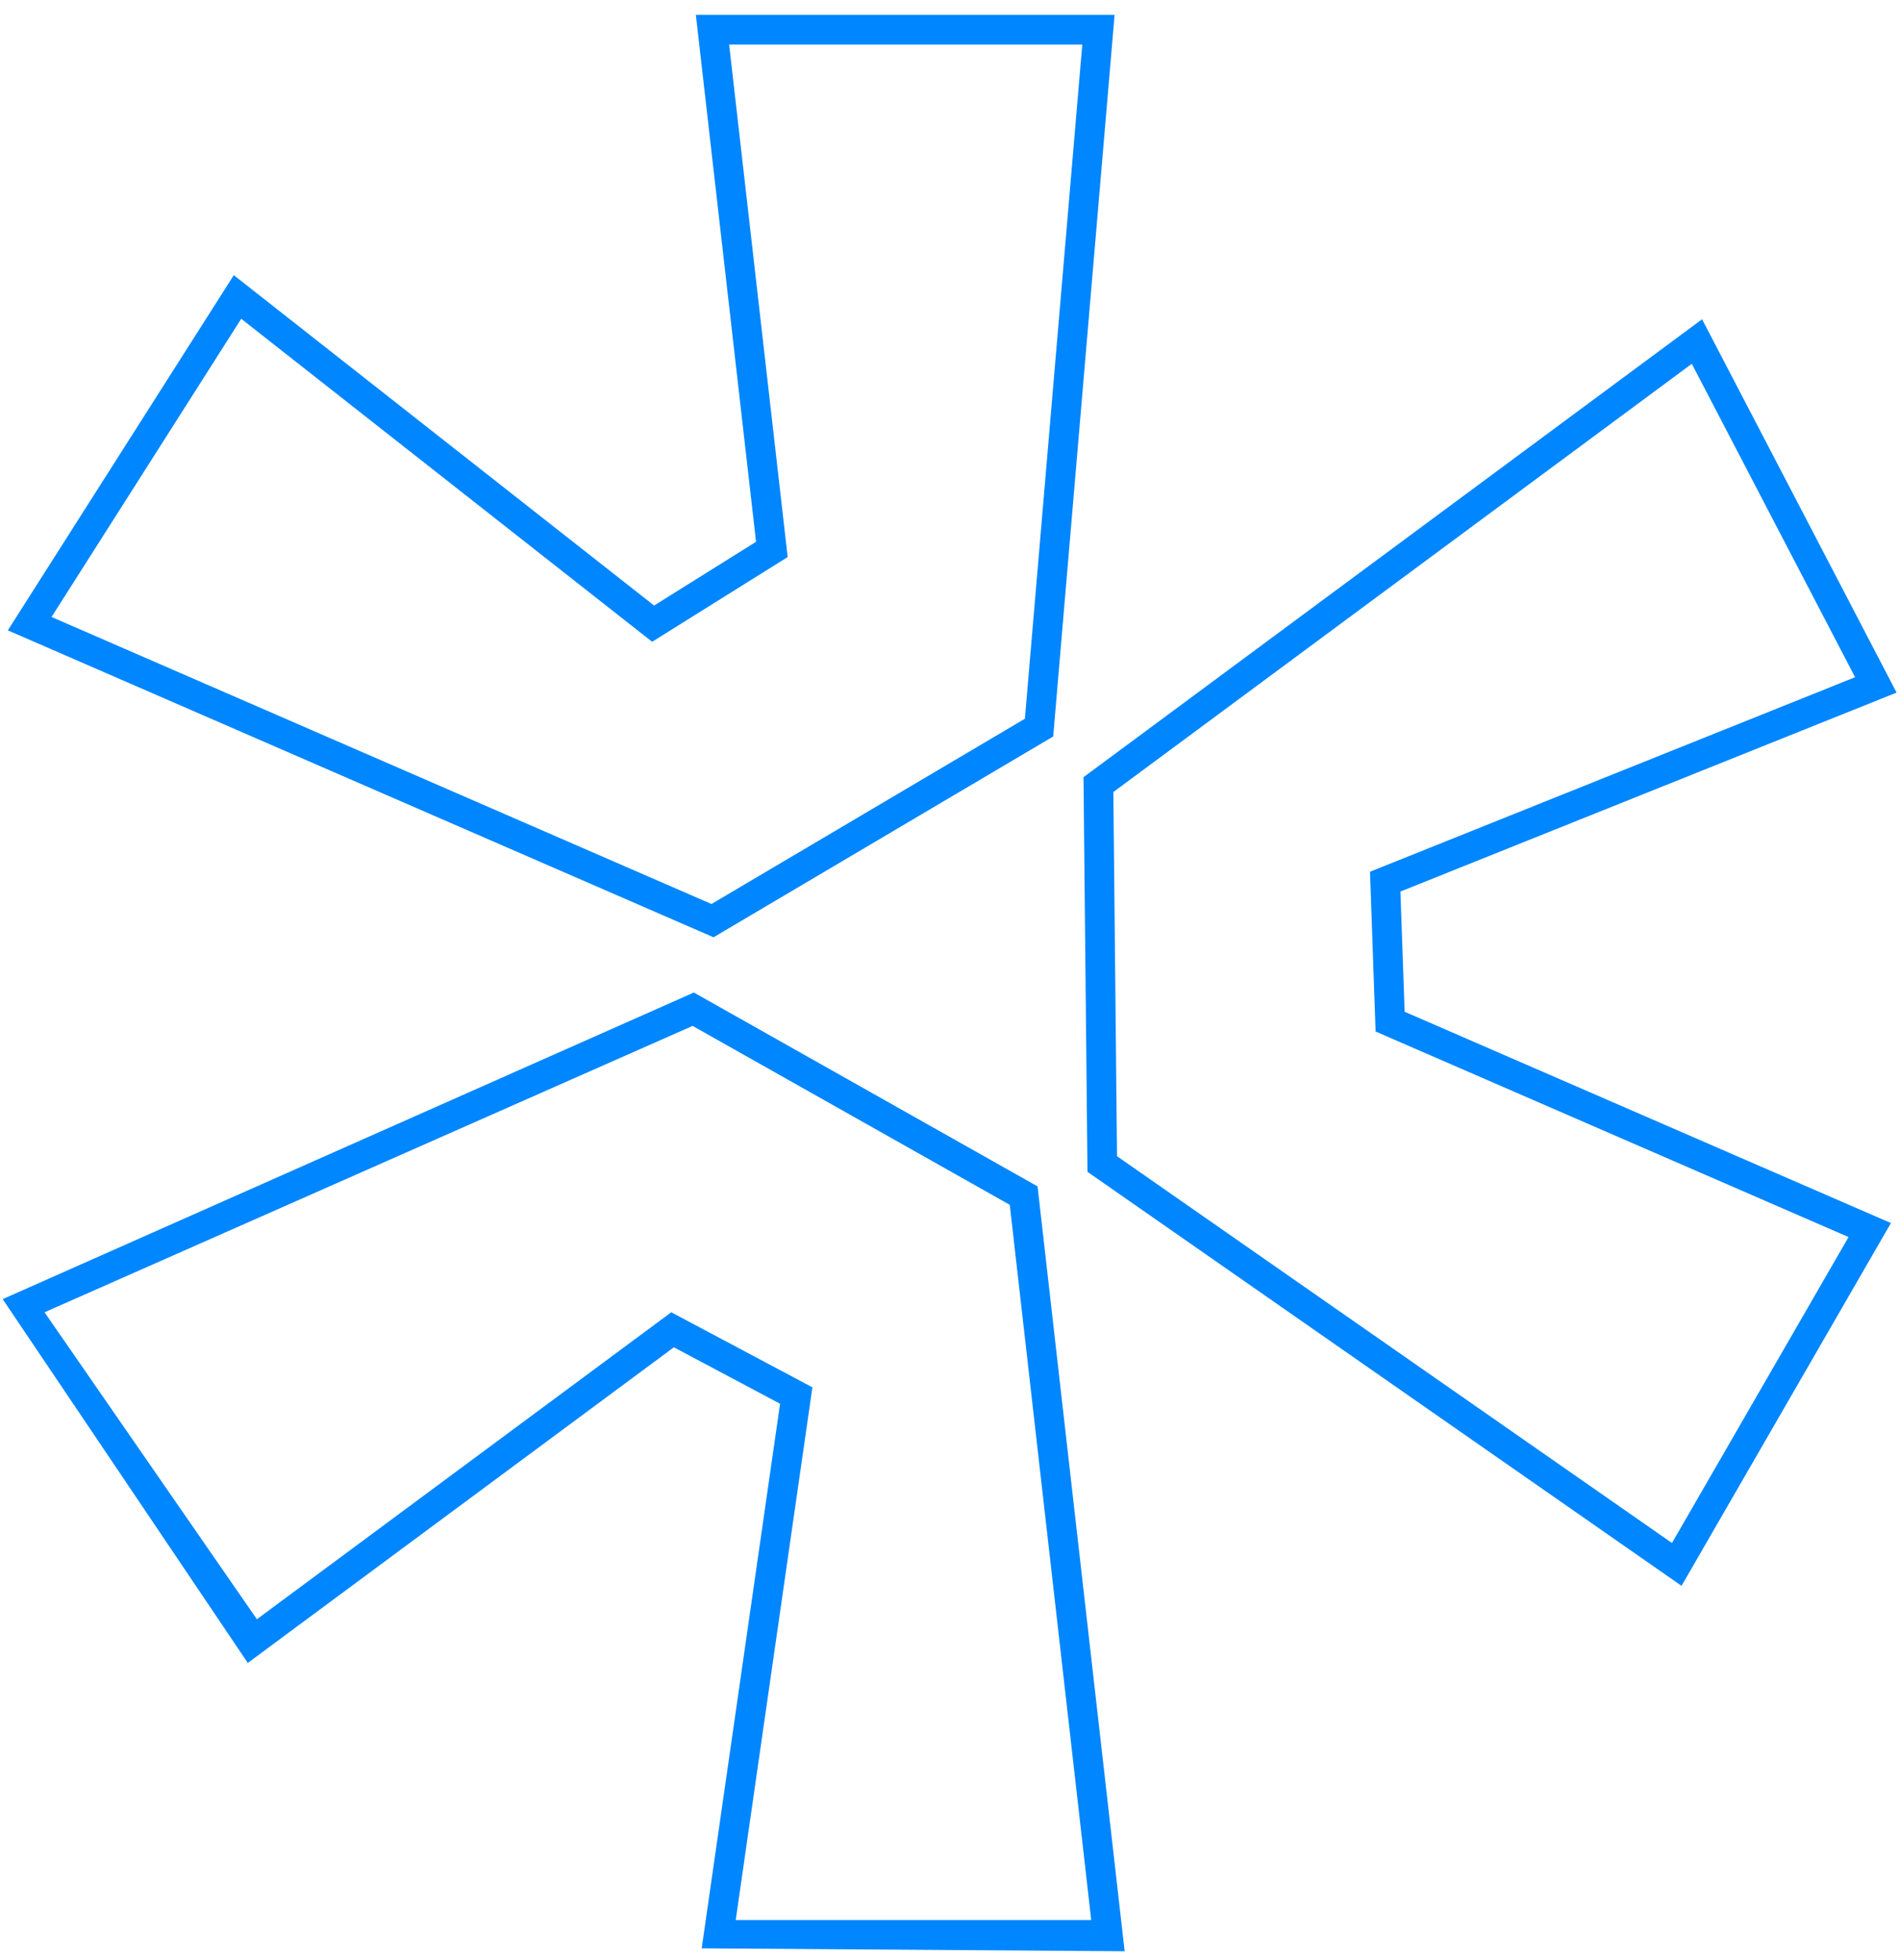
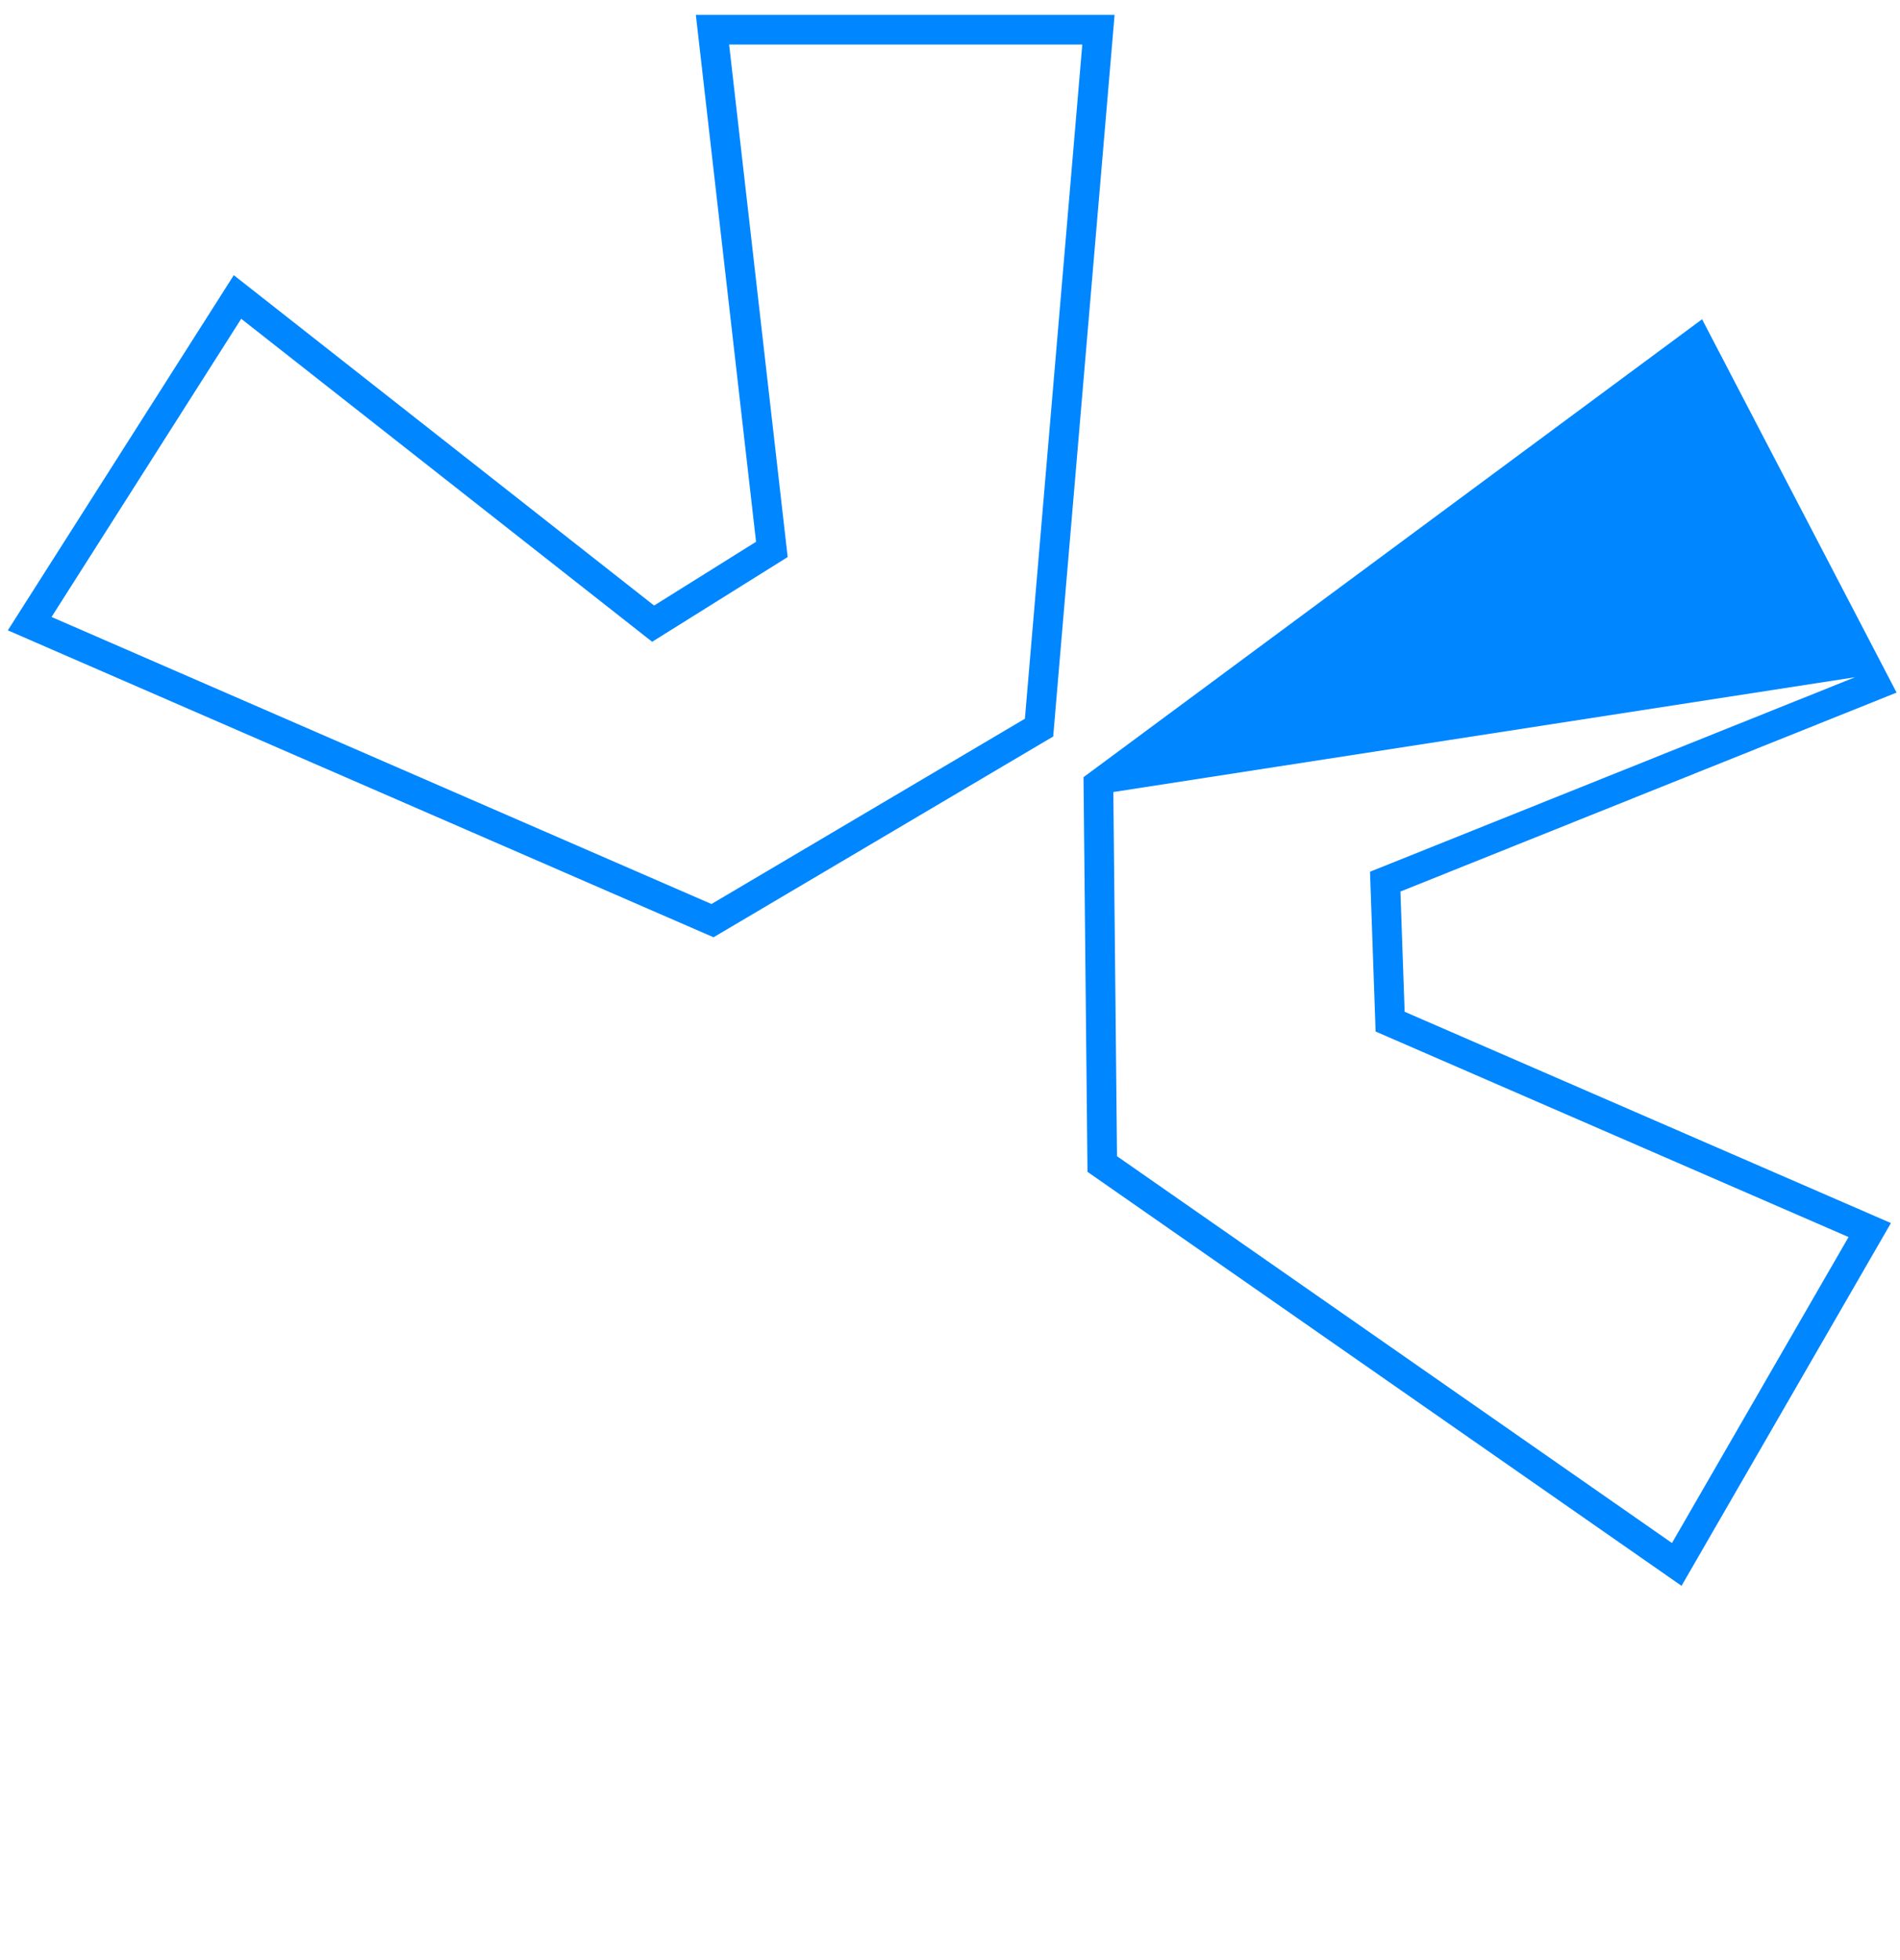
<svg xmlns="http://www.w3.org/2000/svg" width="64" height="66" viewBox="0 0 64 66" fill="none">
  <path fill-rule="evenodd" clip-rule="evenodd" d="M23.439 0.5H37.544L35.476 24.799L24.035 31.56L0.264 21.225L7.875 9.266L22.033 20.39L25.467 18.243L23.439 0.5ZM24.56 1.5L26.532 18.757L21.967 21.61L8.125 10.734L1.736 20.775L23.965 30.44L34.523 24.201L36.456 1.5H24.56Z" fill="#0086FF" />
-   <path fill-rule="evenodd" clip-rule="evenodd" d="M63.694 41.183L56.641 53.398L36.631 39.458L36.497 26.169L57.333 10.75L63.885 23.321L47.172 30.02L47.314 34.068L63.694 41.183ZM62.267 41.654L46.336 34.733L46.148 29.353L62.487 22.803L56.987 12.25L37.502 26.669L37.626 38.932L56.319 51.956L62.267 41.654Z" fill="#0086FF" />
-   <path fill-rule="evenodd" clip-rule="evenodd" d="M8.347 55.994L0.09 43.744L23.372 33.42L34.949 39.948L37.883 65.702L23.636 65.604L26.276 47.267L22.699 45.366L8.347 55.994ZM8.653 54.523L22.611 44.187L27.365 46.714L24.782 64.652H36.757L34.013 40.569L23.33 34.544L1.5 44.187L8.653 54.523Z" fill="#0086FF" />
+   <path fill-rule="evenodd" clip-rule="evenodd" d="M63.694 41.183L56.641 53.398L36.631 39.458L36.497 26.169L57.333 10.75L63.885 23.321L47.172 30.02L47.314 34.068L63.694 41.183ZM62.267 41.654L46.336 34.733L46.148 29.353L62.487 22.803L37.502 26.669L37.626 38.932L56.319 51.956L62.267 41.654Z" fill="#0086FF" />
</svg>